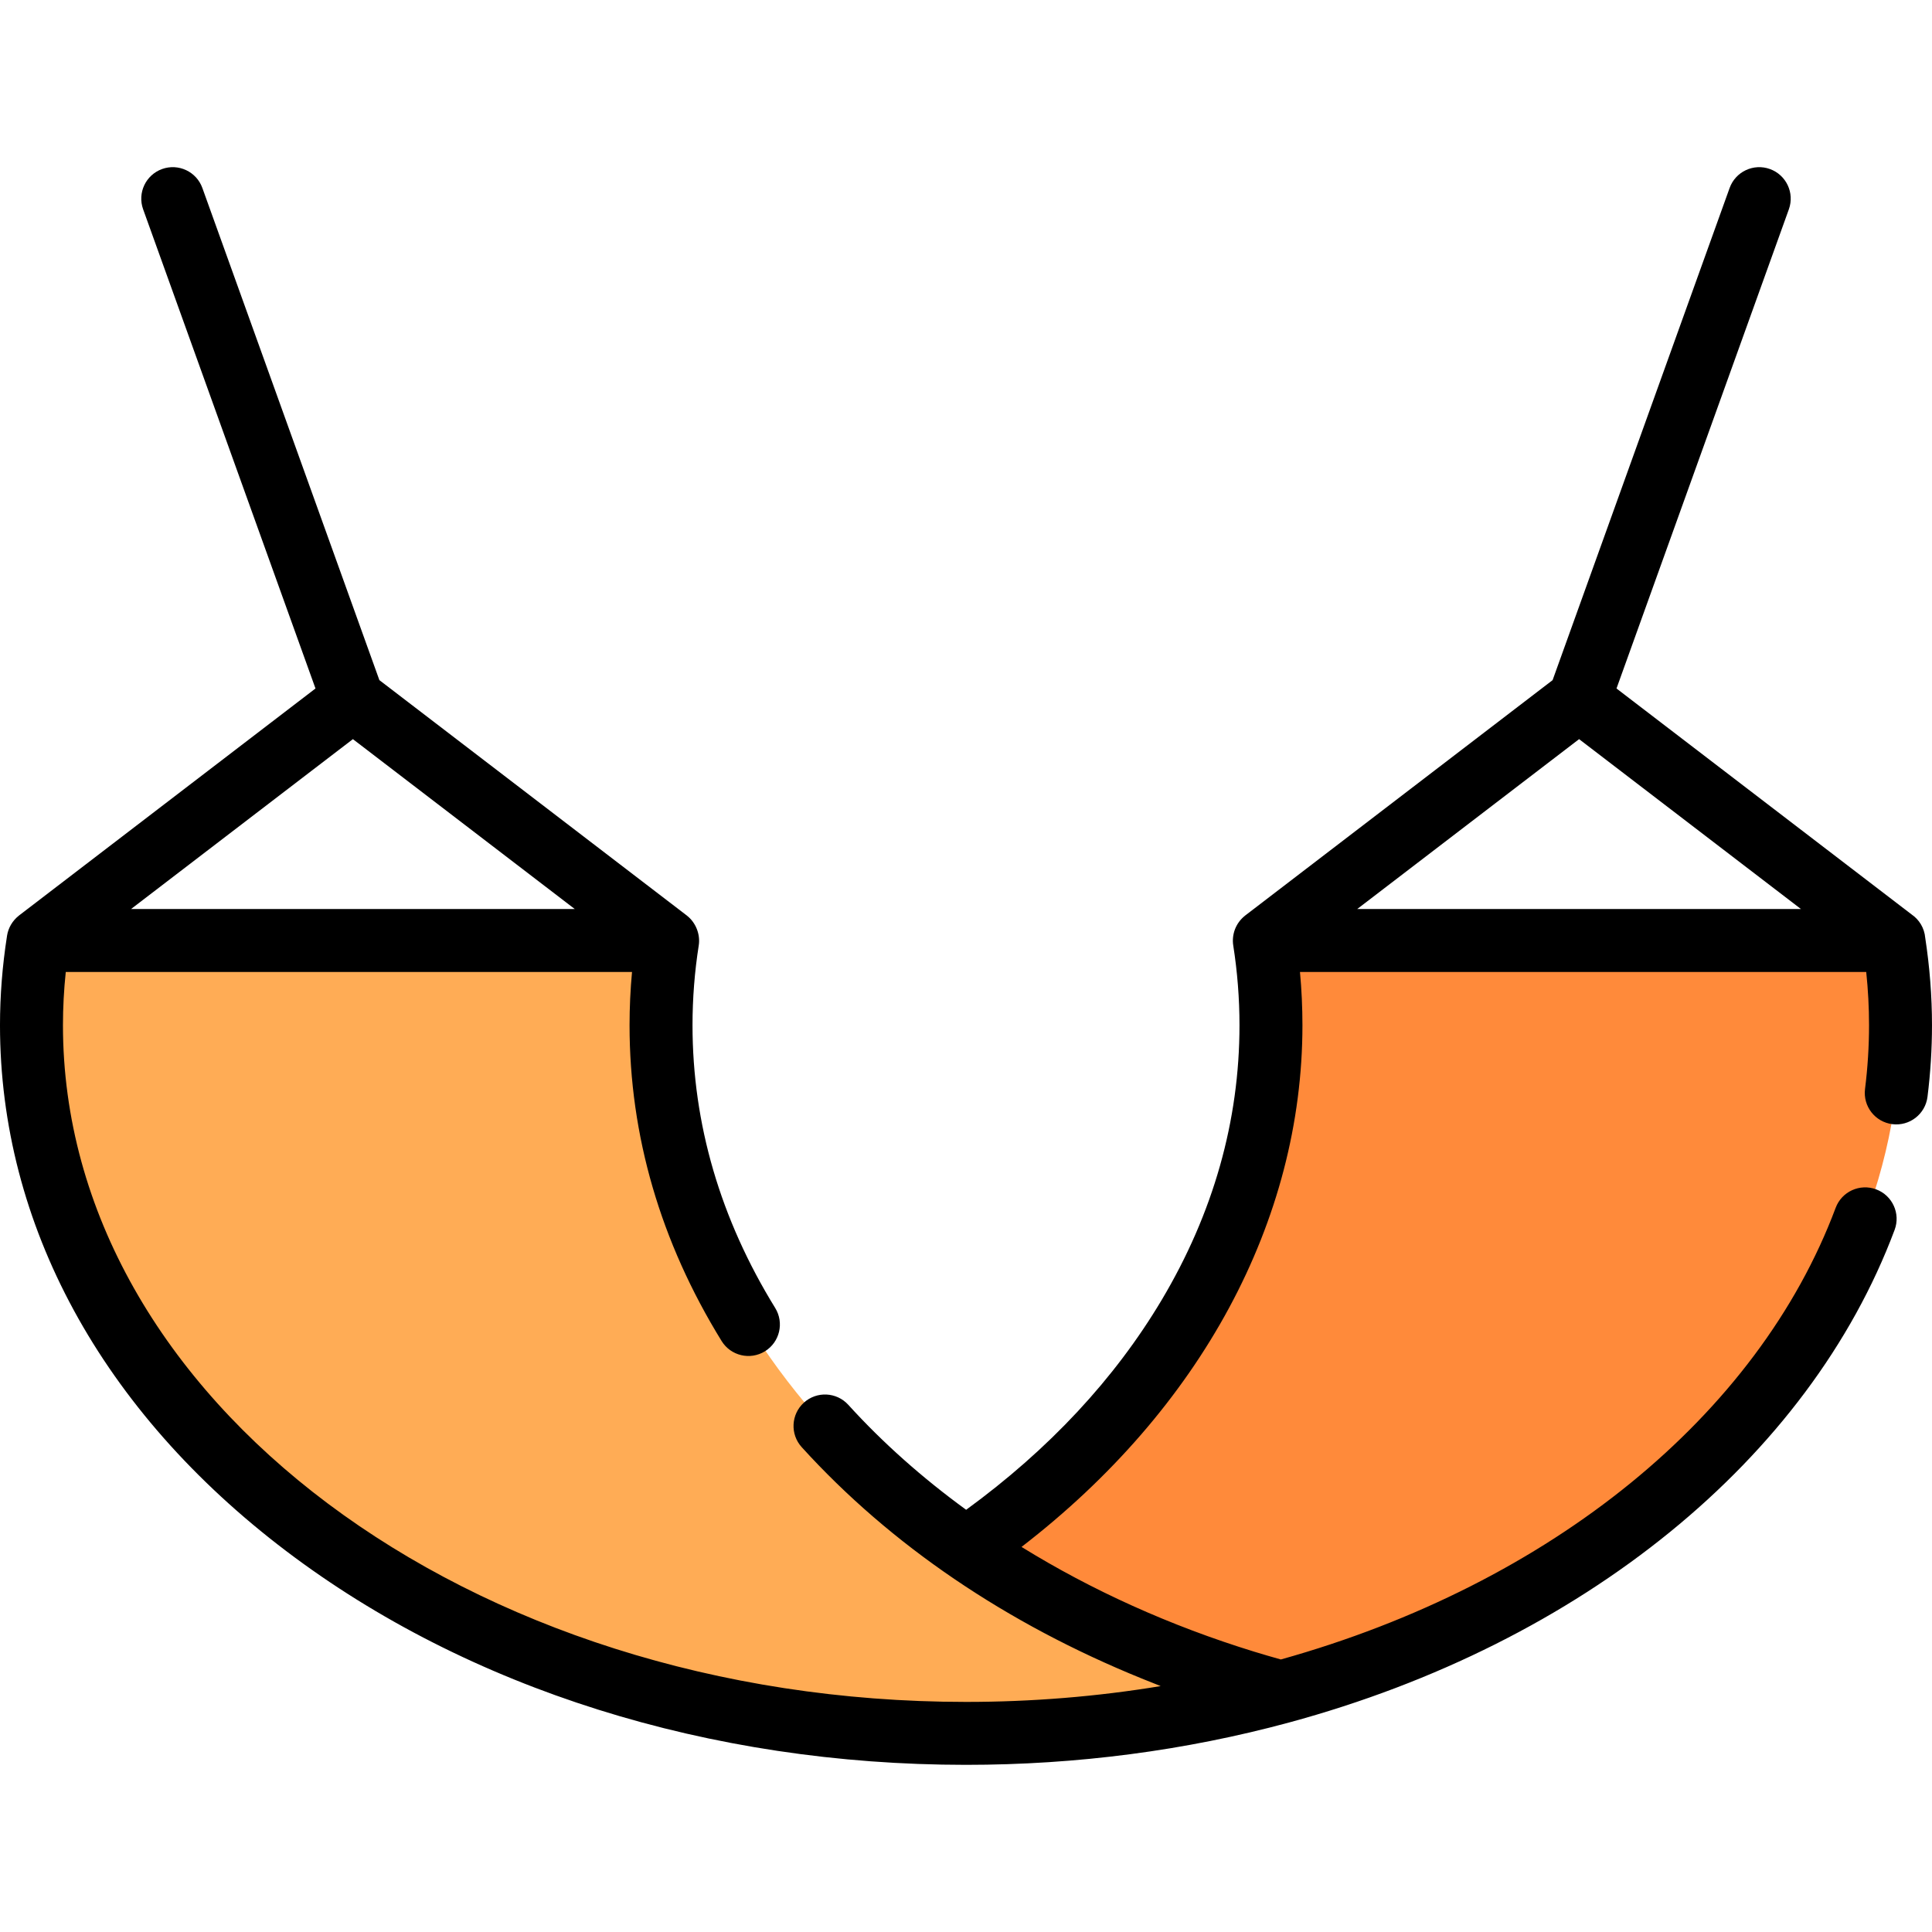
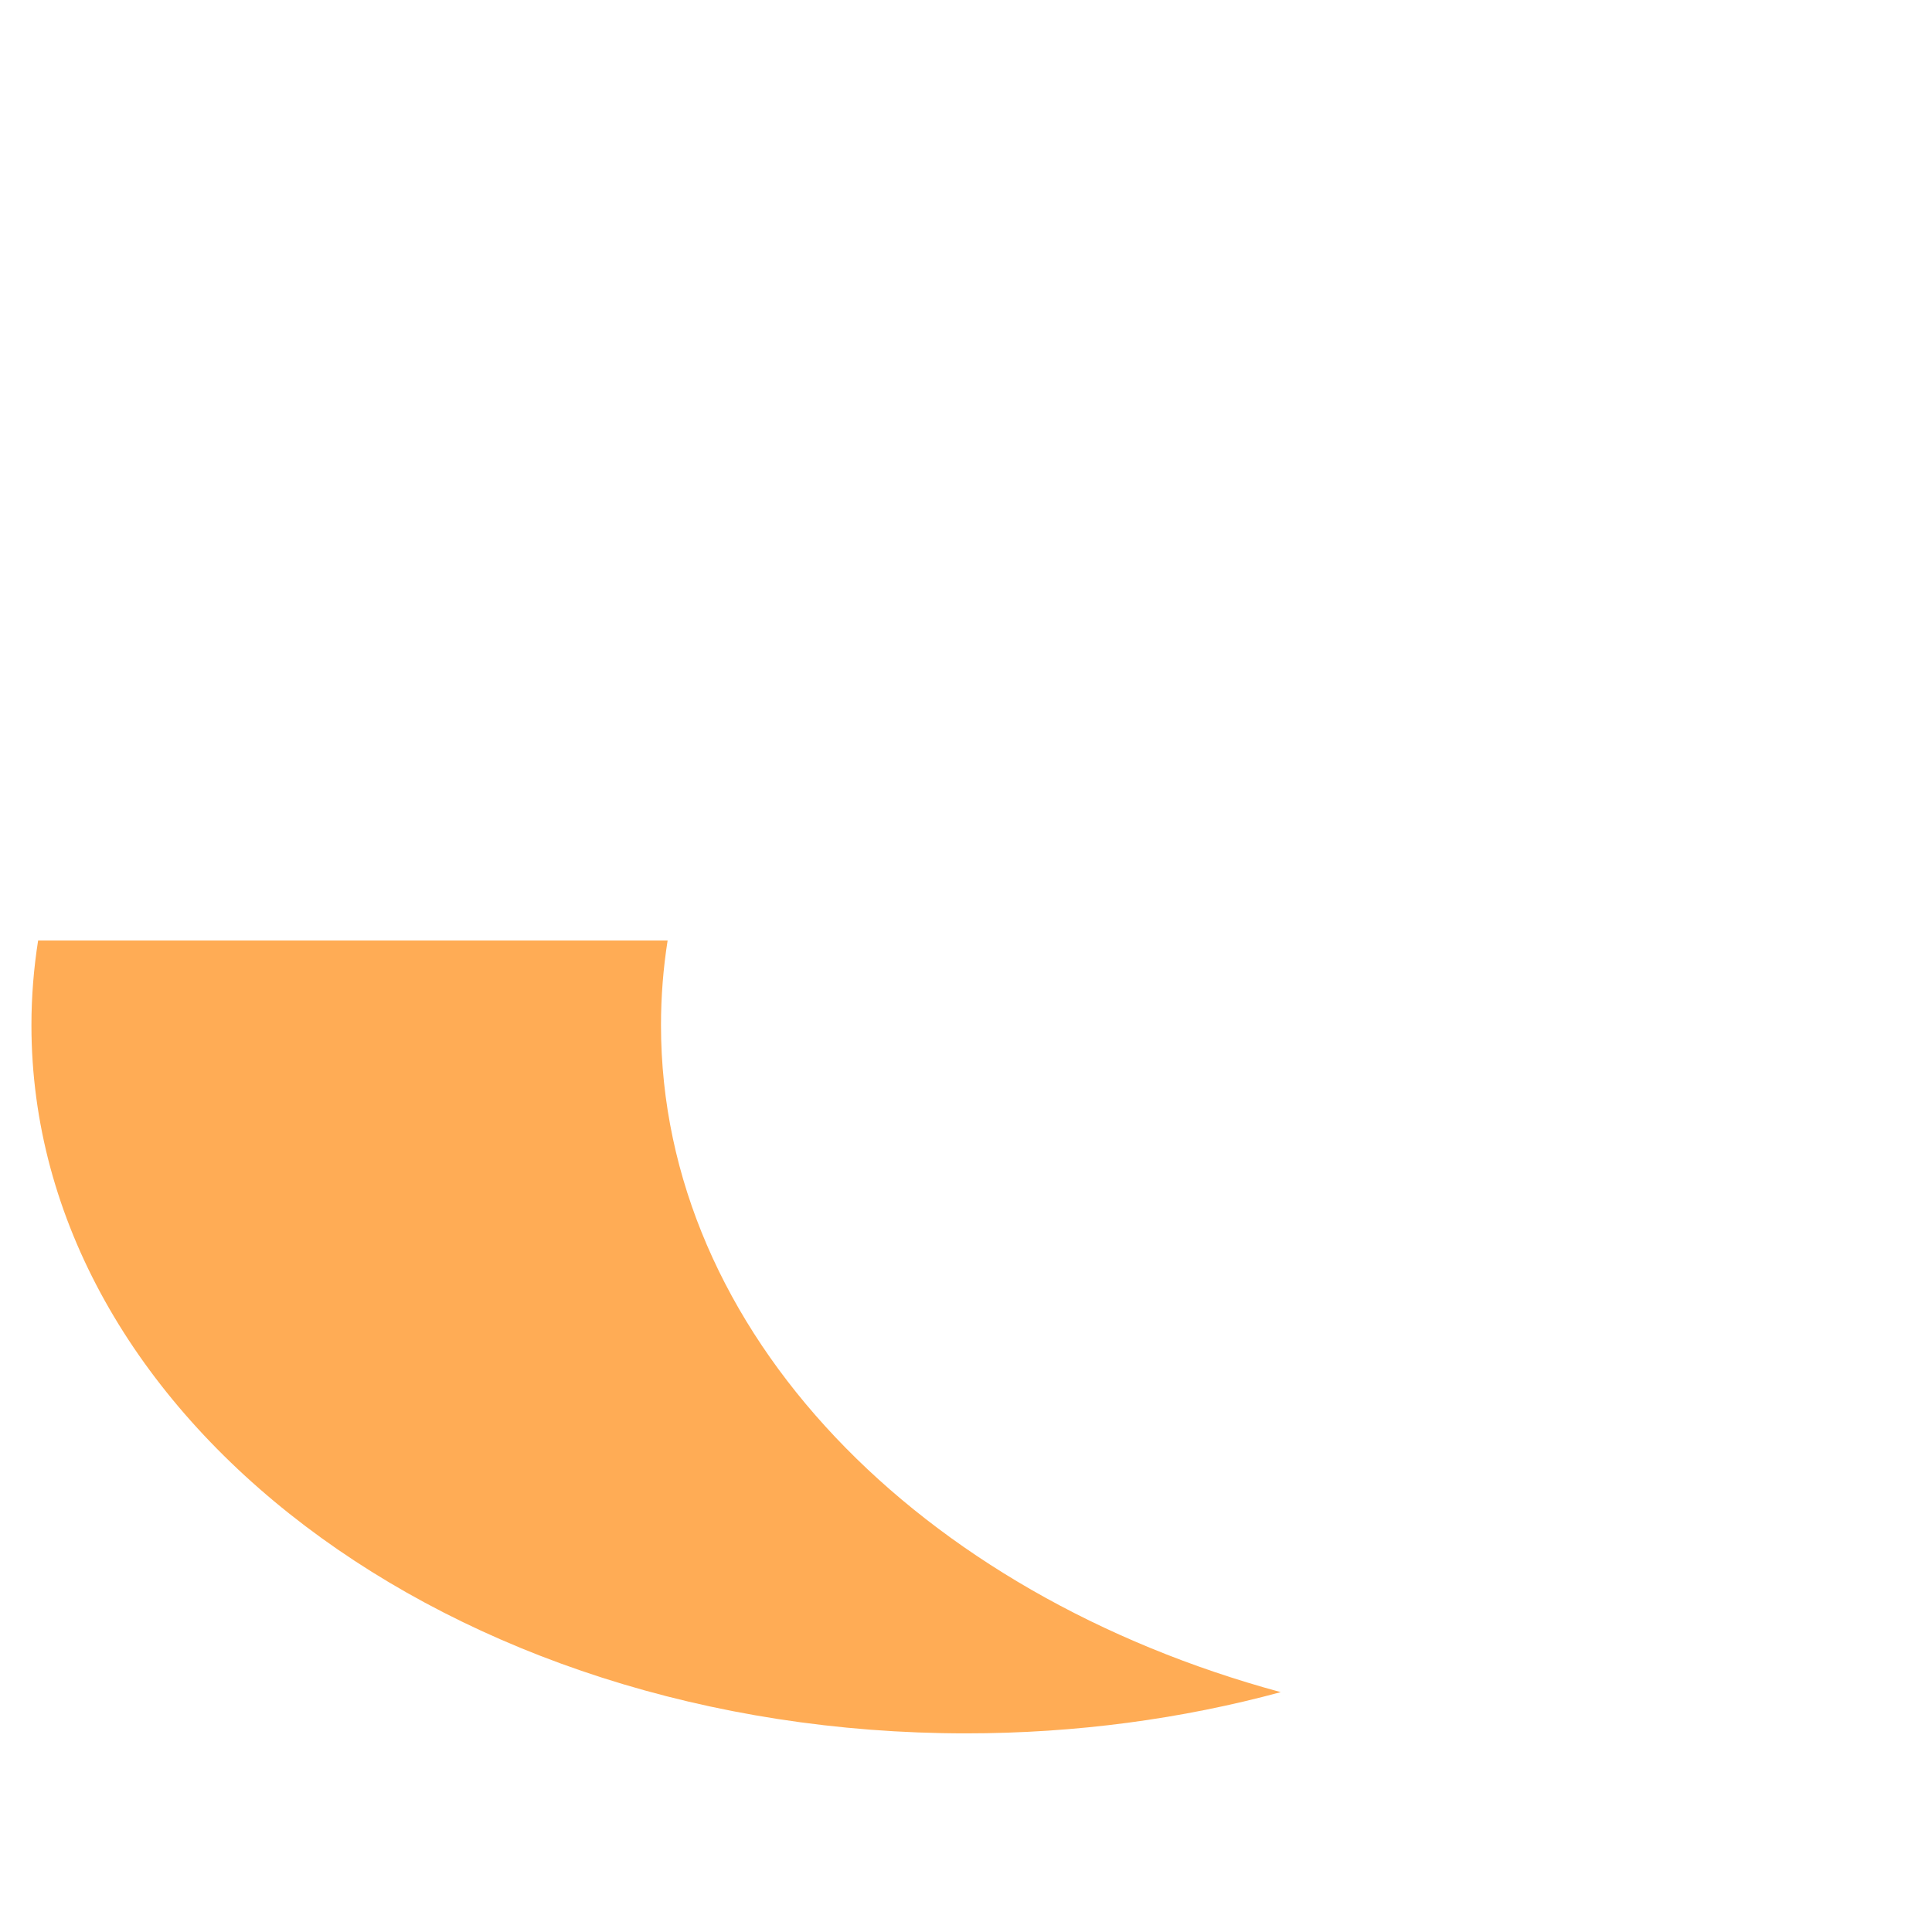
<svg xmlns="http://www.w3.org/2000/svg" enable-background="new 0 0 511.999 511.999" viewBox="0 0 511.999 511.999">
-   <path d="m501.876 249.241h-166.823c1.158 7.361 1.755 14.852 1.755 22.449 0 54.941-31.163 104.36-80.819 138.679v30.083l83.419 7.983c95.733-25.949 164.239-95.28 164.239-176.745 0-7.598-.612-15.087-1.771-22.449z" fill="#ff8a3a" />
  <path d="m175.17 271.689c0-7.597.597-15.088 1.755-22.449h-166.823c-1.158 7.362-1.771 14.851-1.771 22.449 0 103.647 110.88 187.669 247.658 187.669 29.272 0 57.353-3.86 83.42-10.925-95.734-25.948-164.239-95.278-164.239-176.744z" fill="#ffac55" />
-   <path d="m506.584 242.33-78.195-59.873 45.677-126.991c1.559-4.336-.691-9.114-5.026-10.673-4.336-1.559-9.113.691-10.673 5.026l-46.911 130.423s-81.41 62.334-81.426 62.348l-.038.029c-.019.014-.033.032-.052.047-1.176.93-2.094 2.157-2.641 3.555-.529 1.358-.704 2.876-.477 4.319 1.097 6.974 1.654 14.09 1.654 21.153 0 25.334-6.936 49.829-20.615 72.806-12.457 20.924-29.876 39.608-51.821 55.609-11.608-8.448-22.107-17.766-31.228-27.815-3.097-3.411-8.372-3.667-11.783-.571s-3.667 8.372-.571 11.783c23.549 25.946 54.287 46.778 90.11 61.316.179.072.359.142.538.215 1.492.602 2.978 1.211 4.487 1.792-16.861 2.787-34.121 4.194-51.594 4.194-131.959-.005-239.315-80.452-239.315-179.333 0-4.669.25-9.391.745-14.107h150.063c-.435 4.693-.654 9.412-.654 14.107 0 29.276 8.207 57.435 24.396 83.694 2.417 3.921 7.556 5.142 11.479 2.724 3.922-2.417 5.142-7.557 2.724-11.479-14.541-23.589-21.914-48.803-21.914-74.94 0-7.062.556-14.178 1.653-21.153.459-2.919-.786-6.057-3.118-7.874-.018-.014-.032-.031-.051-.046 0 0-.038-.029-.056-.042l-81.409-62.333-46.91-130.421c-1.558-4.334-6.337-6.586-10.673-5.026-4.334 1.559-6.586 6.338-5.026 10.673l45.677 126.991-78.569 60.16c-.028.021-.049.047-.077.069-1.634 1.288-2.768 3.199-3.092 5.257-.004.03-.008.061-.012.092-.002.019-.004.037-.008.055-1.227 7.846-1.852 15.785-1.852 23.599 0 52.801 26.934 102.29 75.842 139.351 48.218 36.539 112.199 56.661 180.158 56.661 29.346 0 58.147-3.774 85.602-11.215 77.785-21.085 137.782-69.89 160.492-130.555 1.615-4.314-.573-9.122-4.888-10.737-4.312-1.613-9.122.573-10.737 4.888-20.621 55.081-75.498 99.706-147.034 119.695-2.378-.665-4.748-1.359-7.11-2.082-22.217-6.841-43.033-16.256-61.609-27.744 47.468-36.569 74.445-86.378 74.445-138.262 0-4.696-.219-9.414-.654-14.107h150.063c.496 4.716.745 9.439.745 14.107 0 5.594-.357 11.284-1.063 16.912-.573 4.571 2.668 8.741 7.24 9.315 4.579.572 8.741-2.668 9.315-7.24.791-6.313 1.192-12.702 1.192-18.986 0-7.676-.611-15.47-1.794-23.181-.224-2.57-1.598-4.808-3.621-6.179zm-413.061-46.45 58.795 45.019h-117.589zm266.157 45.018 58.795-45.019 58.795 45.019z" />
</svg>